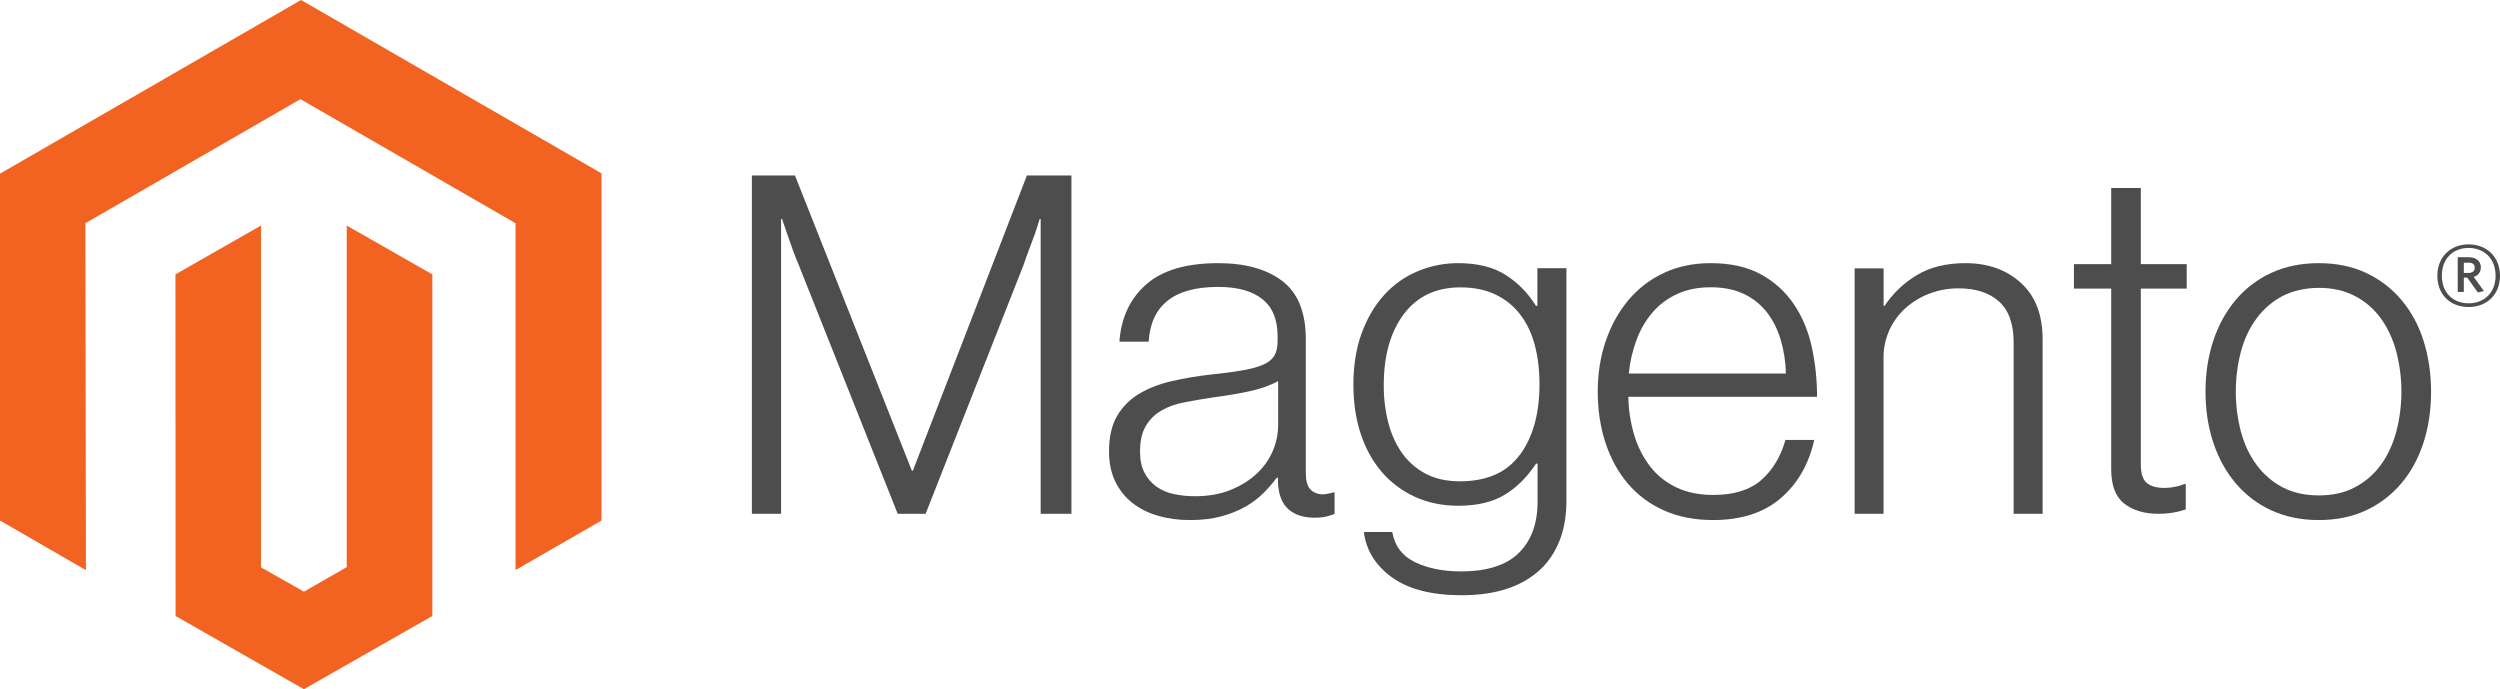
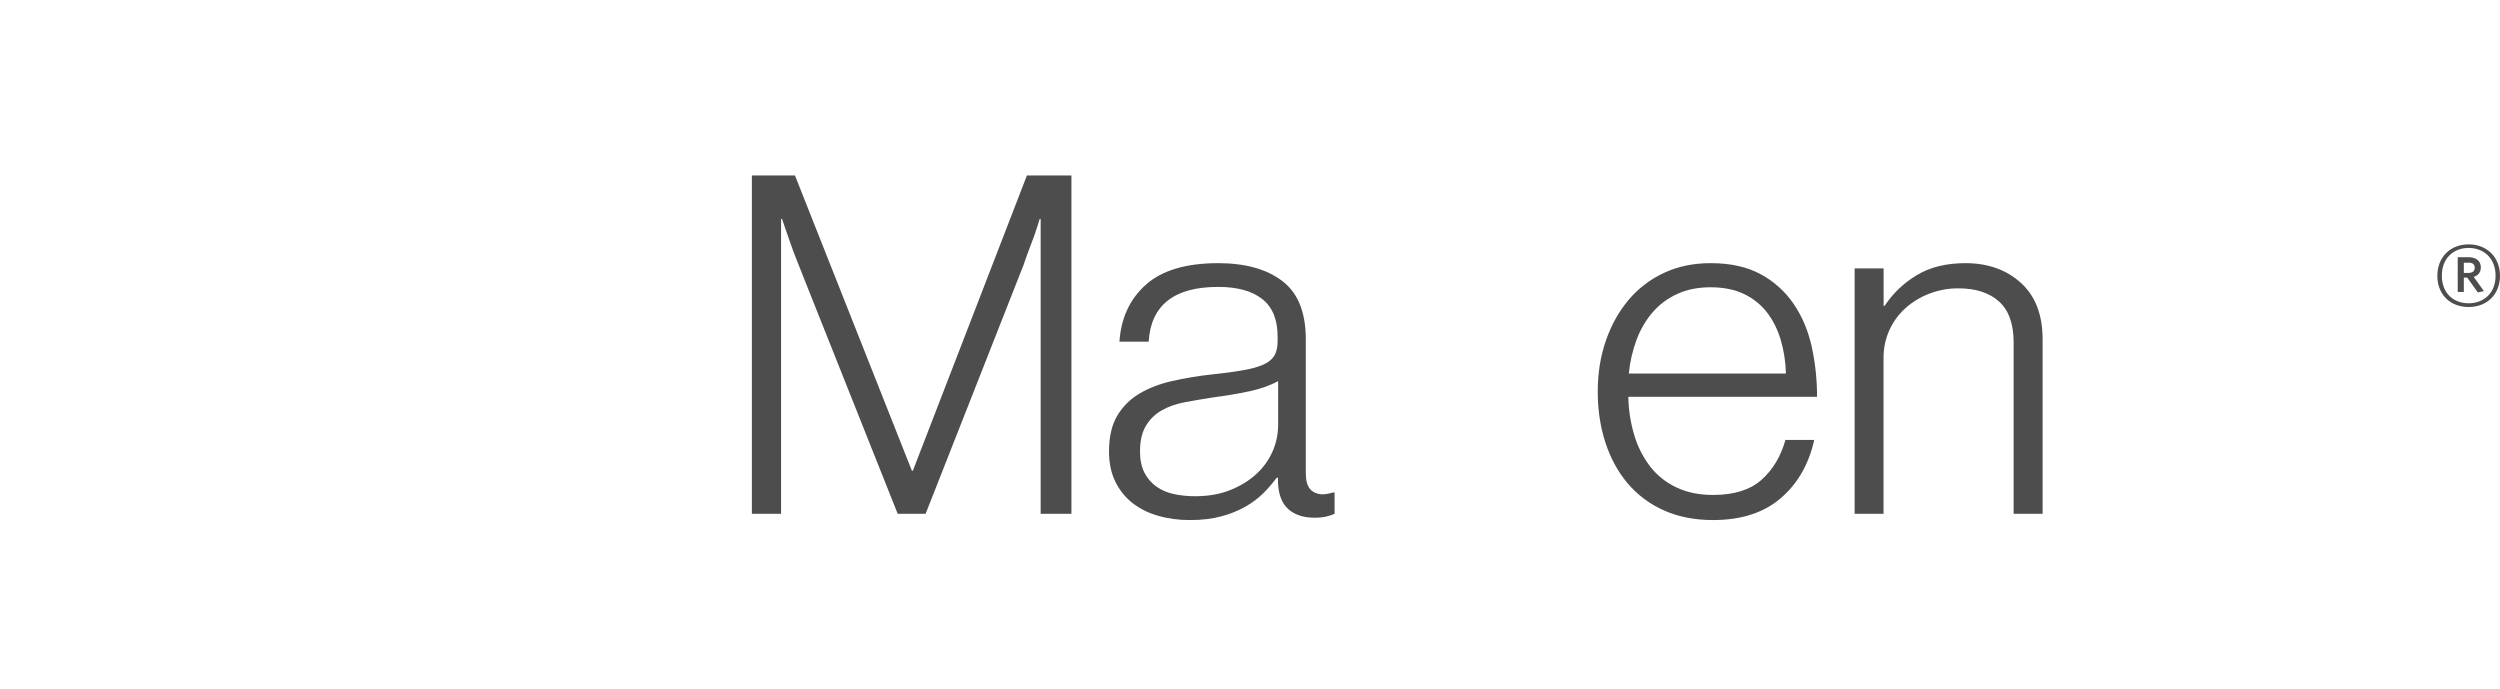
<svg xmlns="http://www.w3.org/2000/svg" width="399px" height="110px" viewBox="0 0 399 110" version="1.1">
  <title>Magento</title>
  <g id="Page-1" stroke="none" stroke-width="1" fill="none" fill-rule="evenodd">
    <g id="Magento" fill-rule="nonzero">
-       <polygon id="Path" fill="#F26322" points="48.048 0 0 27.716 0 83.076 13.716 91 13.619 35.628 47.952 15.824 82.284 35.628 82.284 90.976 96 83.076 96 27.668" />
-       <polygon id="Path" fill="#F26322" points="55.337 90.511 48.512 94.43 41.651 90.547 41.651 36 28 43.791 28.024 98.314 48.5 110 69 98.314 69 43.791 55.337 36" />
-       <path d="M126.875,28 L145.536,75.127 L145.692,75.127 L163.897,28 L171,28 L171,82 L166.089,82 L166.089,34.945 L165.934,34.945 C165.678,35.799 165.403,36.653 165.107,37.507 C164.852,38.209 164.56,38.988 164.233,39.842 C163.909,40.704 163.61,41.506 163.37,42.26 L147.728,82 L143.272,82 L127.474,42.272 C127.171,41.57 126.867,40.804 126.564,39.973 C126.26,39.143 125.981,38.349 125.725,37.591 C125.422,36.681 125.118,35.799 124.815,34.945 L124.659,34.945 L124.659,82 L120,82 L120,28 L126.875,28 Z" id="Path" fill="#4D4D4D" />
+       <path d="M126.875,28 L145.536,75.127 L145.692,75.127 L163.897,28 L171,28 L171,82 L166.089,82 L166.089,34.945 L165.934,34.945 C165.678,35.799 165.403,36.653 165.107,37.507 C164.852,38.209 164.56,38.988 164.233,39.842 C163.909,40.704 163.61,41.506 163.37,42.26 L147.728,82 L143.272,82 C127.171,41.57 126.867,40.804 126.564,39.973 C126.26,39.143 125.981,38.349 125.725,37.591 C125.422,36.681 125.118,35.799 124.815,34.945 L124.659,34.945 L124.659,82 L120,82 L120,28 L126.875,28 Z" id="Path" fill="#4D4D4D" />
      <path d="M184.797,82.301 C183.312,81.895 181.923,81.199 180.71,80.256 C179.554,79.337 178.625,78.168 177.994,76.838 C177.331,75.474 177,73.882 177,72.061 C177,69.734 177.432,67.837 178.297,66.369 C179.151,64.918 180.361,63.705 181.814,62.843 C183.293,61.96 185.015,61.29 186.979,60.833 C189.058,60.36 191.164,60.006 193.284,59.774 C195.224,59.573 196.869,59.357 198.219,59.124 C199.569,58.892 200.665,58.599 201.505,58.246 C202.346,57.893 202.956,57.423 203.336,56.838 C203.716,56.252 203.906,55.454 203.906,54.443 L203.906,53.685 C203.906,51.005 203.09,49.02 201.457,47.728 C199.824,46.436 197.48,45.791 194.424,45.791 C187.383,45.791 183.685,48.703 183.329,54.527 L178.661,54.527 C178.92,50.733 180.334,47.696 182.905,45.418 C185.476,43.139 189.311,42 194.412,42 C198.745,42 202.16,42.951 204.658,44.852 C207.156,46.753 208.405,49.854 208.405,54.154 L208.405,75.478 C208.405,76.642 208.623,77.488 209.059,78.017 C209.496,78.547 210.147,78.84 211.011,78.896 C211.28,78.895 211.548,78.871 211.812,78.824 C212.091,78.776 212.406,78.691 212.77,78.595 L213,78.595 L213,82.013 C212.579,82.186 212.145,82.326 211.703,82.434 C211.074,82.574 210.431,82.638 209.787,82.626 C208.057,82.626 206.679,82.181 205.652,81.291 C204.625,80.4 204.064,78.996 203.967,77.079 L203.967,76.248 L203.761,76.248 C203.14,77.079 202.463,77.867 201.736,78.607 C200.881,79.465 199.914,80.205 198.862,80.809 C197.637,81.507 196.324,82.041 194.958,82.398 C193.478,82.807 191.797,83.007 189.913,82.999 C188.18,83.013 186.453,82.782 184.784,82.314 M196.449,78.174 C198.106,77.492 199.496,76.617 200.62,75.55 C202.752,73.56 203.97,70.79 203.991,67.885 L203.991,60.821 C202.714,61.527 201.17,62.073 199.359,62.458 C197.548,62.843 195.673,63.16 193.733,63.408 C192.052,63.665 190.495,63.93 189.065,64.203 C187.634,64.475 186.397,64.917 185.354,65.526 C184.324,66.12 183.467,66.97 182.869,67.993 C182.254,69.028 181.947,70.384 181.947,72.061 C181.947,73.424 182.19,74.564 182.675,75.478 C183.128,76.353 183.785,77.108 184.59,77.68 C185.43,78.258 186.379,78.659 187.379,78.86 C188.488,79.09 189.618,79.203 190.75,79.197 C192.892,79.197 194.792,78.856 196.449,78.174" id="Shape" fill="#4D4D4D" />
-       <path d="M222.13,92.131 C219.512,90.211 218.027,87.805 217.676,84.912 L222.201,84.912 C222.608,87.157 223.83,88.765 225.865,89.737 C227.9,90.709 230.33,91.195 233.156,91.195 C237.338,91.195 240.423,90.211 242.41,88.243 C244.397,86.275 245.391,83.569 245.391,80.123 L245.391,73.995 L245.163,73.995 C243.703,76.184 242.015,77.851 240.099,78.997 C238.184,80.143 235.742,80.716 232.773,80.716 C230.203,80.716 227.888,80.242 225.829,79.293 C223.795,78.371 221.989,77.02 220.537,75.334 C219.077,73.643 217.955,71.612 217.173,69.241 C216.391,66.87 216,64.266 216,61.429 C216,58.292 216.451,55.514 217.353,53.096 C218.255,50.678 219.464,48.647 220.98,47.003 C222.457,45.385 224.276,44.11 226.308,43.269 C228.351,42.422 230.545,41.99 232.761,42 C235.777,42 238.268,42.613 240.231,43.838 C242.194,45.063 243.831,46.718 245.139,48.805 L245.367,48.805 L245.367,42.806 L250,42.806 L250,79.969 C250,84.252 248.791,87.718 246.373,90.365 C243.404,93.455 239.05,95 233.311,95 C228.475,95 224.747,94.04 222.13,92.119 M242.601,72.56 C244.669,69.715 245.702,65.977 245.702,61.346 C245.702,59.054 245.451,56.96 244.948,55.064 C244.445,53.167 243.663,51.535 242.601,50.168 C241.558,48.809 240.199,47.719 238.639,46.991 C237.05,46.24 235.199,45.865 233.084,45.865 C229.205,45.865 226.196,47.283 224.057,50.12 C221.918,52.957 220.849,56.747 220.849,61.488 C220.832,63.543 221.085,65.592 221.603,67.581 C222.106,69.447 222.86,71.067 223.865,72.442 C224.849,73.792 226.141,74.893 227.637,75.654 C229.145,76.429 230.933,76.816 233,76.816 C237.326,76.816 240.522,75.393 242.589,72.548" id="Shape" fill="#4D4D4D" />
      <path d="M265.544,81.453 C263.316,80.468 261.344,78.995 259.775,77.146 C258.224,75.307 257.04,73.136 256.224,70.633 C255.408,68.13 255,65.419 255,62.5 C255,59.573 255.432,56.862 256.297,54.367 C257.161,51.872 258.369,49.705 259.92,47.866 C261.463,46.032 263.396,44.557 265.58,43.547 C267.794,42.516 270.278,42 273.033,42 C276.192,42 278.854,42.592 281.02,43.775 C283.139,44.919 284.948,46.553 286.291,48.537 C287.641,50.529 288.598,52.812 289.164,55.387 C289.727,57.997 290.007,60.659 290,63.328 L259.884,63.328 C259.915,65.417 260.237,67.492 260.841,69.493 C261.374,71.281 262.228,72.959 263.362,74.447 C264.466,75.87 265.894,77.013 267.531,77.782 C269.212,78.59 271.175,78.994 273.421,78.994 C276.733,78.994 279.295,78.198 281.104,76.606 C282.914,75.015 284.199,72.884 284.958,70.213 L289.551,70.213 C288.687,74.099 286.901,77.202 284.195,79.521 C281.488,81.84 277.897,83 273.421,83 C270.464,83 267.838,82.484 265.544,81.453 M284.195,54.211 C283.686,52.524 282.946,51.06 281.977,49.821 C281.001,48.578 279.743,47.579 278.305,46.906 C276.826,46.202 275.069,45.85 273.033,45.85 C270.997,45.85 269.224,46.202 267.713,46.906 C266.201,47.582 264.856,48.577 263.774,49.821 C262.672,51.114 261.807,52.588 261.217,54.175 C260.559,55.928 260.135,57.759 259.957,59.621 L285.031,59.621 C284.996,57.789 284.715,55.97 284.195,54.211" id="Shape" fill="#4D4D4D" />
      <path d="M300.625,42.84 L300.625,48.819 L300.779,48.819 C302.101,46.823 303.848,45.153 305.89,43.933 C308.003,42.644 310.602,42 313.685,42 C317.266,42 320.215,43.048 322.534,45.145 C324.852,47.242 326.008,50.259 326,54.197 L326,82 L321.375,82 L321.375,54.653 C321.375,51.676 320.59,49.491 319.02,48.098 C317.451,46.706 315.298,46.014 312.561,46.022 C310.982,46.013 309.414,46.297 307.936,46.862 C306.538,47.388 305.247,48.169 304.127,49.167 C303.035,50.144 302.157,51.342 301.548,52.684 C300.917,54.085 300.598,55.61 300.614,57.15 L300.614,82 L296,82 L296,42.84 L300.625,42.84 Z" id="Path" fill="#4D4D4D" />
-       <path d="M339.003,80.363 C337.633,79.263 336.948,77.441 336.948,74.895 L336.948,46.064 L331,46.064 L331,42.16 L336.948,42.16 L336.948,30 L341.674,30 L341.674,42.16 L349,42.16 L349,46.064 L341.674,46.064 L341.674,74.131 C341.674,75.562 341.993,76.544 342.629,77.077 C343.266,77.61 344.217,77.877 345.482,77.877 C346.06,77.874 346.635,77.809 347.199,77.683 C347.682,77.587 348.156,77.444 348.613,77.259 L348.843,77.259 L348.843,81.308 C347.441,81.781 345.97,82.015 344.491,81.999 C342.202,81.999 340.373,81.45 339.003,80.35" id="Path" fill="#4D4D4D" />
-       <path d="M362.507,81.453 C360.319,80.452 358.378,78.978 356.824,77.136 C355.264,75.297 354.07,73.131 353.242,70.636 C352.414,68.142 352,65.432 352,62.506 C352,59.58 352.414,56.87 353.242,54.376 C354.07,51.881 355.264,49.711 356.824,47.864 C358.379,46.022 360.32,44.548 362.507,43.547 C364.744,42.516 367.268,42 370.078,42 C372.888,42 375.399,42.516 377.612,43.547 C379.785,44.556 381.713,46.029 383.26,47.864 C384.82,49.703 385.998,51.873 386.794,54.376 C387.59,56.878 387.992,59.588 388,62.506 C388,65.432 387.598,68.142 386.794,70.636 C385.99,73.131 384.812,75.297 383.26,77.136 C381.713,78.972 379.786,80.445 377.612,81.453 C375.407,82.484 372.896,83 370.078,83 C367.26,83 364.736,82.484 362.507,81.453 M375.809,77.784 C377.448,76.943 378.867,75.727 379.952,74.234 C381.059,72.723 381.887,70.956 382.436,68.934 C383.542,64.72 383.542,60.292 382.436,56.078 C381.887,54.056 381.059,52.289 379.952,50.778 C378.868,49.284 377.449,48.068 375.809,47.228 C374.153,46.365 372.247,45.937 370.09,45.945 C367.932,45.953 366.01,46.381 364.322,47.228 C362.692,48.082 361.275,49.296 360.179,50.778 C359.049,52.289 358.209,54.056 357.66,56.078 C356.557,60.292 356.557,64.72 357.66,68.934 C358.209,70.948 359.049,72.715 360.179,74.234 C361.277,75.715 362.693,76.929 364.322,77.784 C365.954,78.639 367.877,79.067 370.09,79.067 C372.302,79.067 374.209,78.639 375.809,77.784" id="Shape" fill="#4D4D4D" />
      <path d="M393.994,49 C391.046,49 389,47 389,44.012 C389,41.024 391.095,39 393.994,39 C396.893,39 399,41.024 399,44.012 C399,47 396.905,49 393.994,49 M393.994,39.571 C391.619,39.571 389.719,41.167 389.719,44 C389.719,46.833 391.607,48.405 393.994,48.405 C396.381,48.405 398.294,46.81 398.294,44 C398.294,41.19 396.381,39.571 393.994,39.571 M395.468,46.679 L393.775,44.31 L393.227,44.31 L393.227,46.595 L392.252,46.595 L392.252,41.048 L393.97,41.048 C395.151,41.048 395.943,41.631 395.943,42.667 C395.943,43.464 395.504,43.976 394.798,44.19 L396.43,46.452 L395.468,46.679 Z M393.982,41.929 L393.227,41.929 L393.227,43.56 L393.933,43.56 C394.566,43.56 394.968,43.298 394.968,42.738 C394.968,42.179 394.615,41.917 393.982,41.917" id="Shape" fill="#4D4D4D" />
    </g>
  </g>
</svg>